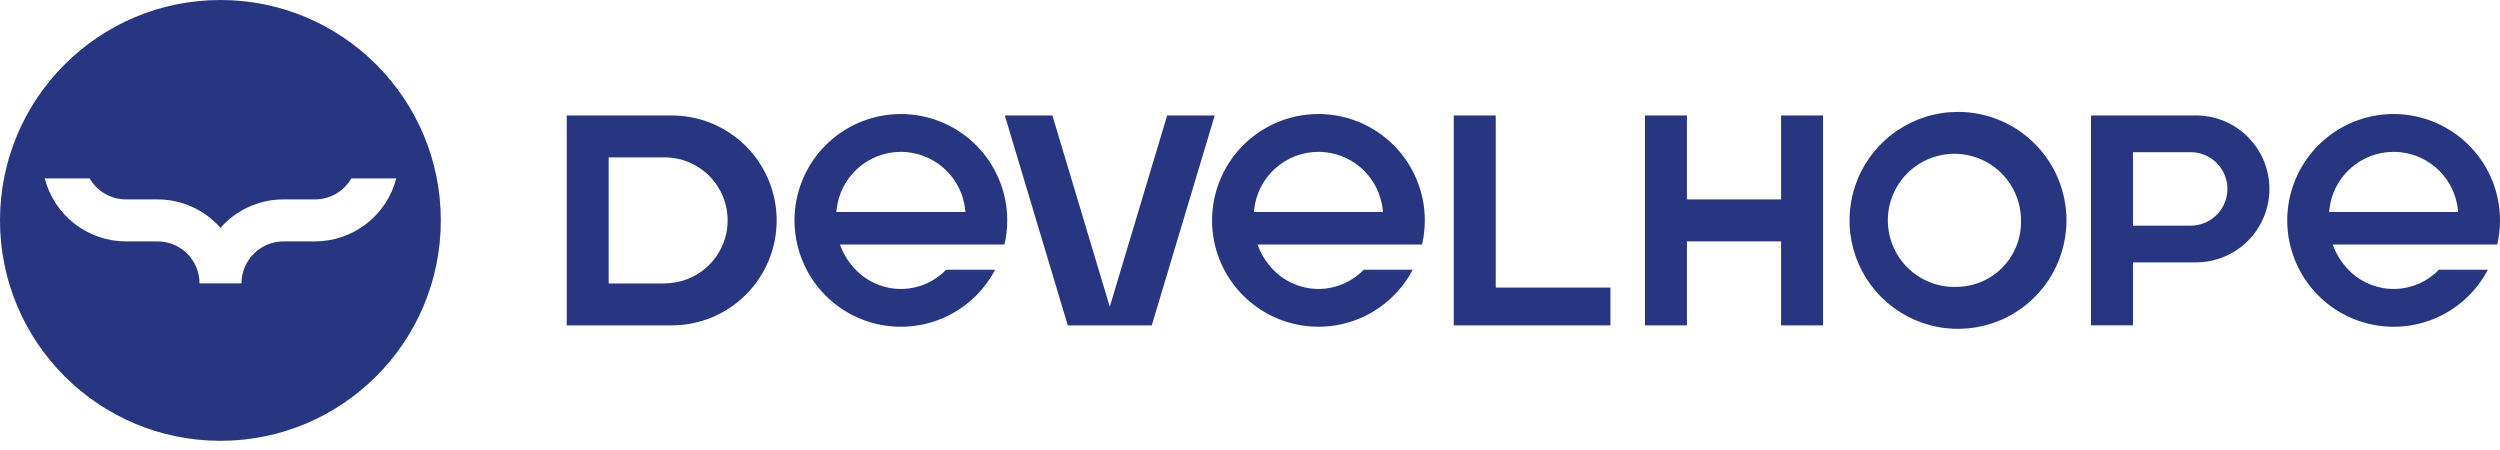
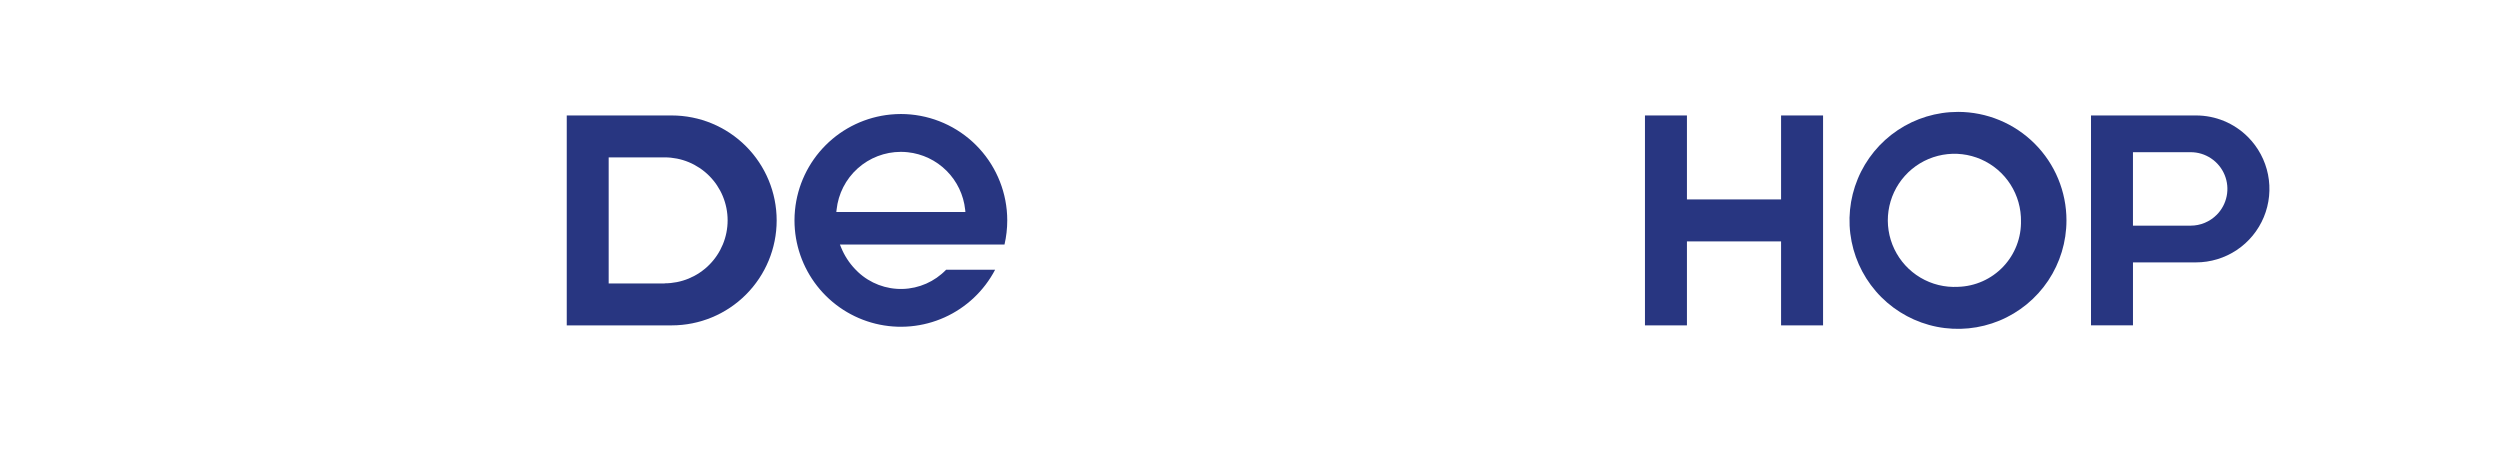
<svg xmlns="http://www.w3.org/2000/svg" width="200" height="36" viewBox="0 0 200 36" fill="none">
-   <path d="M128.834 23.007V26.03H116.299V9.237H119.658V23.007H128.834Z" fill="#283681" />
  <path d="M45.34 9.237V26.03H53.737C55.964 26.03 58.099 25.145 59.674 23.57C61.248 21.996 62.133 19.86 62.133 17.633V17.633C62.133 15.406 61.248 13.271 59.674 11.696C58.099 10.121 55.964 9.237 53.737 9.237H45.34ZM53.175 22.677H48.694V12.59H53.172C54.509 12.59 55.79 13.121 56.735 14.066C57.679 15.011 58.21 16.292 58.21 17.628V17.628C58.21 18.964 57.679 20.246 56.735 21.19C55.79 22.135 54.509 22.666 53.172 22.666V22.666L53.175 22.677Z" fill="#283681" />
-   <path d="M199.96 16.81C199.755 14.707 198.776 12.755 197.212 11.334C195.648 9.913 193.612 9.125 191.499 9.121C191.223 9.121 190.944 9.135 190.666 9.162C188.703 9.353 186.867 10.22 185.472 11.615C184.077 13.01 183.21 14.846 183.019 16.81C182.991 17.094 182.979 17.363 182.979 17.634C182.98 19.537 183.618 21.384 184.793 22.882C185.967 24.38 187.61 25.44 189.458 25.895C191.306 26.349 193.253 26.171 194.988 25.389C196.723 24.607 198.146 23.265 199.029 21.58H195.108C194.194 22.529 192.943 23.081 191.626 23.116C190.308 23.151 189.029 22.667 188.066 21.767C187.982 21.689 187.902 21.608 187.827 21.528C187.348 21.026 186.968 20.438 186.707 19.796L186.614 19.565H199.779C199.926 18.931 200 18.284 200 17.634C200.002 17.36 199.986 17.084 199.96 16.81ZM196.466 16.961H186.326L186.347 16.775C186.481 15.506 187.08 14.332 188.028 13.478C188.977 12.624 190.207 12.15 191.483 12.149C191.668 12.149 191.852 12.158 192.035 12.178C193.212 12.302 194.31 12.827 195.147 13.664C195.983 14.5 196.508 15.599 196.633 16.775L196.652 16.961H196.466Z" fill="#283681" />
-   <path d="M113.946 16.81C113.741 14.707 112.762 12.755 111.198 11.334C109.634 9.913 107.598 9.124 105.485 9.121C105.209 9.121 104.929 9.135 104.652 9.162C102.689 9.353 100.853 10.22 99.457 11.615C98.062 13.01 97.195 14.846 97.004 16.81C96.977 17.094 96.964 17.363 96.964 17.634C96.965 19.536 97.605 21.384 98.779 22.881C99.954 24.378 101.596 25.439 103.444 25.893C105.292 26.347 107.239 26.169 108.974 25.387C110.709 24.605 112.132 23.264 113.015 21.579H109.094C108.18 22.529 106.929 23.08 105.611 23.115C104.294 23.15 103.015 22.666 102.052 21.766C101.968 21.688 101.884 21.608 101.813 21.527C101.333 21.025 100.953 20.438 100.693 19.795L100.599 19.564H113.765C113.912 18.931 113.986 18.283 113.985 17.633C113.985 17.36 113.972 17.084 113.946 16.81ZM110.452 16.961H100.312L100.332 16.775C100.466 15.506 101.066 14.332 102.014 13.478C102.963 12.624 104.193 12.15 105.469 12.149C105.654 12.149 105.838 12.158 106.021 12.178C107.198 12.302 108.296 12.827 109.133 13.664C109.969 14.5 110.494 15.599 110.619 16.775L110.638 16.961H110.452Z" fill="#283681" />
  <path d="M80.54 16.81C80.335 14.707 79.356 12.755 77.793 11.335C76.229 9.914 74.193 9.125 72.08 9.121C71.804 9.121 71.524 9.135 71.246 9.162C69.283 9.353 67.447 10.22 66.052 11.615C64.657 13.01 63.79 14.846 63.599 16.81C63.571 17.094 63.559 17.363 63.559 17.634C63.56 19.537 64.198 21.384 65.373 22.882C66.547 24.38 68.19 25.44 70.038 25.895C71.886 26.349 73.833 26.171 75.568 25.389C77.303 24.607 78.726 23.265 79.609 21.58H75.688C74.774 22.529 73.523 23.081 72.206 23.116C70.888 23.151 69.609 22.667 68.646 21.767C68.562 21.689 68.478 21.608 68.407 21.528C67.928 21.026 67.548 20.438 67.288 19.796L67.194 19.564H80.36C80.506 18.93 80.58 18.283 80.58 17.633C80.58 17.36 80.567 17.084 80.54 16.81ZM77.046 16.961H66.906L66.927 16.775C67.061 15.506 67.66 14.332 68.608 13.478C69.557 12.624 70.787 12.15 72.064 12.149C72.248 12.149 72.432 12.158 72.615 12.178C73.792 12.302 74.89 12.827 75.727 13.664C76.564 14.5 77.088 15.599 77.213 16.775L77.232 16.961H77.046Z" fill="#283681" />
-   <path d="M97.178 9.237L92.14 26.03H85.423L80.385 9.237H84.191L88.782 24.54L93.372 9.237H97.178Z" fill="#283681" />
  <path d="M145.845 9.237V26.03H142.486V19.312H134.955V26.03H131.597V9.237H134.955V15.954H142.486V9.237H145.845Z" fill="#283681" />
  <path d="M179.832 10.956C179.287 10.41 178.639 9.977 177.926 9.681C177.213 9.386 176.448 9.235 175.676 9.237H167.28V26.029H170.638V20.991H175.676C176.839 20.991 177.975 20.647 178.942 20.001C179.909 19.355 180.662 18.437 181.107 17.363C181.552 16.289 181.669 15.107 181.442 13.967C181.215 12.827 180.655 11.779 179.833 10.957L179.832 10.956ZM177.331 17.189C177.059 17.462 176.735 17.679 176.379 17.827C176.023 17.976 175.641 18.052 175.255 18.052H170.637V12.175H175.255C175.837 12.175 176.404 12.348 176.887 12.671C177.37 12.994 177.747 13.453 177.969 13.99C178.191 14.527 178.249 15.118 178.135 15.687C178.022 16.257 177.742 16.781 177.331 17.192V17.189Z" fill="#283681" />
  <path d="M156.639 8.952C154.922 8.952 153.244 9.461 151.817 10.415C150.39 11.368 149.278 12.724 148.621 14.31C147.964 15.896 147.792 17.641 148.127 19.324C148.462 21.008 149.289 22.554 150.502 23.768C151.716 24.981 153.263 25.808 154.946 26.143C156.63 26.477 158.375 26.305 159.96 25.648C161.546 24.991 162.901 23.879 163.855 22.452C164.808 21.024 165.317 19.346 165.317 17.63C165.317 15.328 164.403 13.121 162.775 11.493C161.148 9.866 158.94 8.951 156.639 8.951V8.952ZM156.639 22.947C155.587 23.004 154.542 22.748 153.635 22.21C152.729 21.673 152.003 20.879 151.548 19.929C151.093 18.979 150.929 17.915 151.079 16.872C151.229 15.829 151.684 14.854 152.388 14.07C153.091 13.286 154.012 12.729 155.032 12.468C156.053 12.207 157.128 12.254 158.122 12.604C159.115 12.954 159.983 13.591 160.615 14.434C161.246 15.278 161.614 16.289 161.671 17.341C161.676 17.437 161.678 17.532 161.678 17.628C161.714 19.002 161.204 20.333 160.259 21.331C159.314 22.328 158.012 22.909 156.639 22.947V22.947Z" fill="#283681" />
-   <path d="M17.632 0C7.893 0 0 7.893 0 17.632C0 27.372 7.893 35.265 17.632 35.265C27.372 35.265 35.265 27.372 35.265 17.632C35.265 7.893 27.372 0 17.632 0ZM25.197 19.312H22.678C21.787 19.312 20.933 19.666 20.303 20.295C19.673 20.925 19.319 21.779 19.319 22.67H15.961C15.961 21.779 15.607 20.925 14.977 20.295C14.347 19.666 13.493 19.312 12.602 19.312H10.083C8.594 19.312 7.147 18.817 5.97 17.905C4.793 16.993 3.952 15.716 3.579 14.274H7.173C7.468 14.784 7.892 15.208 8.402 15.503C8.913 15.798 9.492 15.953 10.082 15.953H12.6C13.554 15.952 14.496 16.154 15.365 16.546C16.233 16.938 17.009 17.511 17.638 18.227C18.268 17.512 19.043 16.939 19.912 16.547C20.781 16.154 21.723 15.952 22.676 15.953H25.195C25.785 15.953 26.364 15.798 26.875 15.503C27.385 15.209 27.809 14.784 28.104 14.274H31.701C31.327 15.716 30.486 16.993 29.308 17.905C28.131 18.816 26.683 19.311 25.194 19.312H25.197Z" fill="#283681" />
</svg>